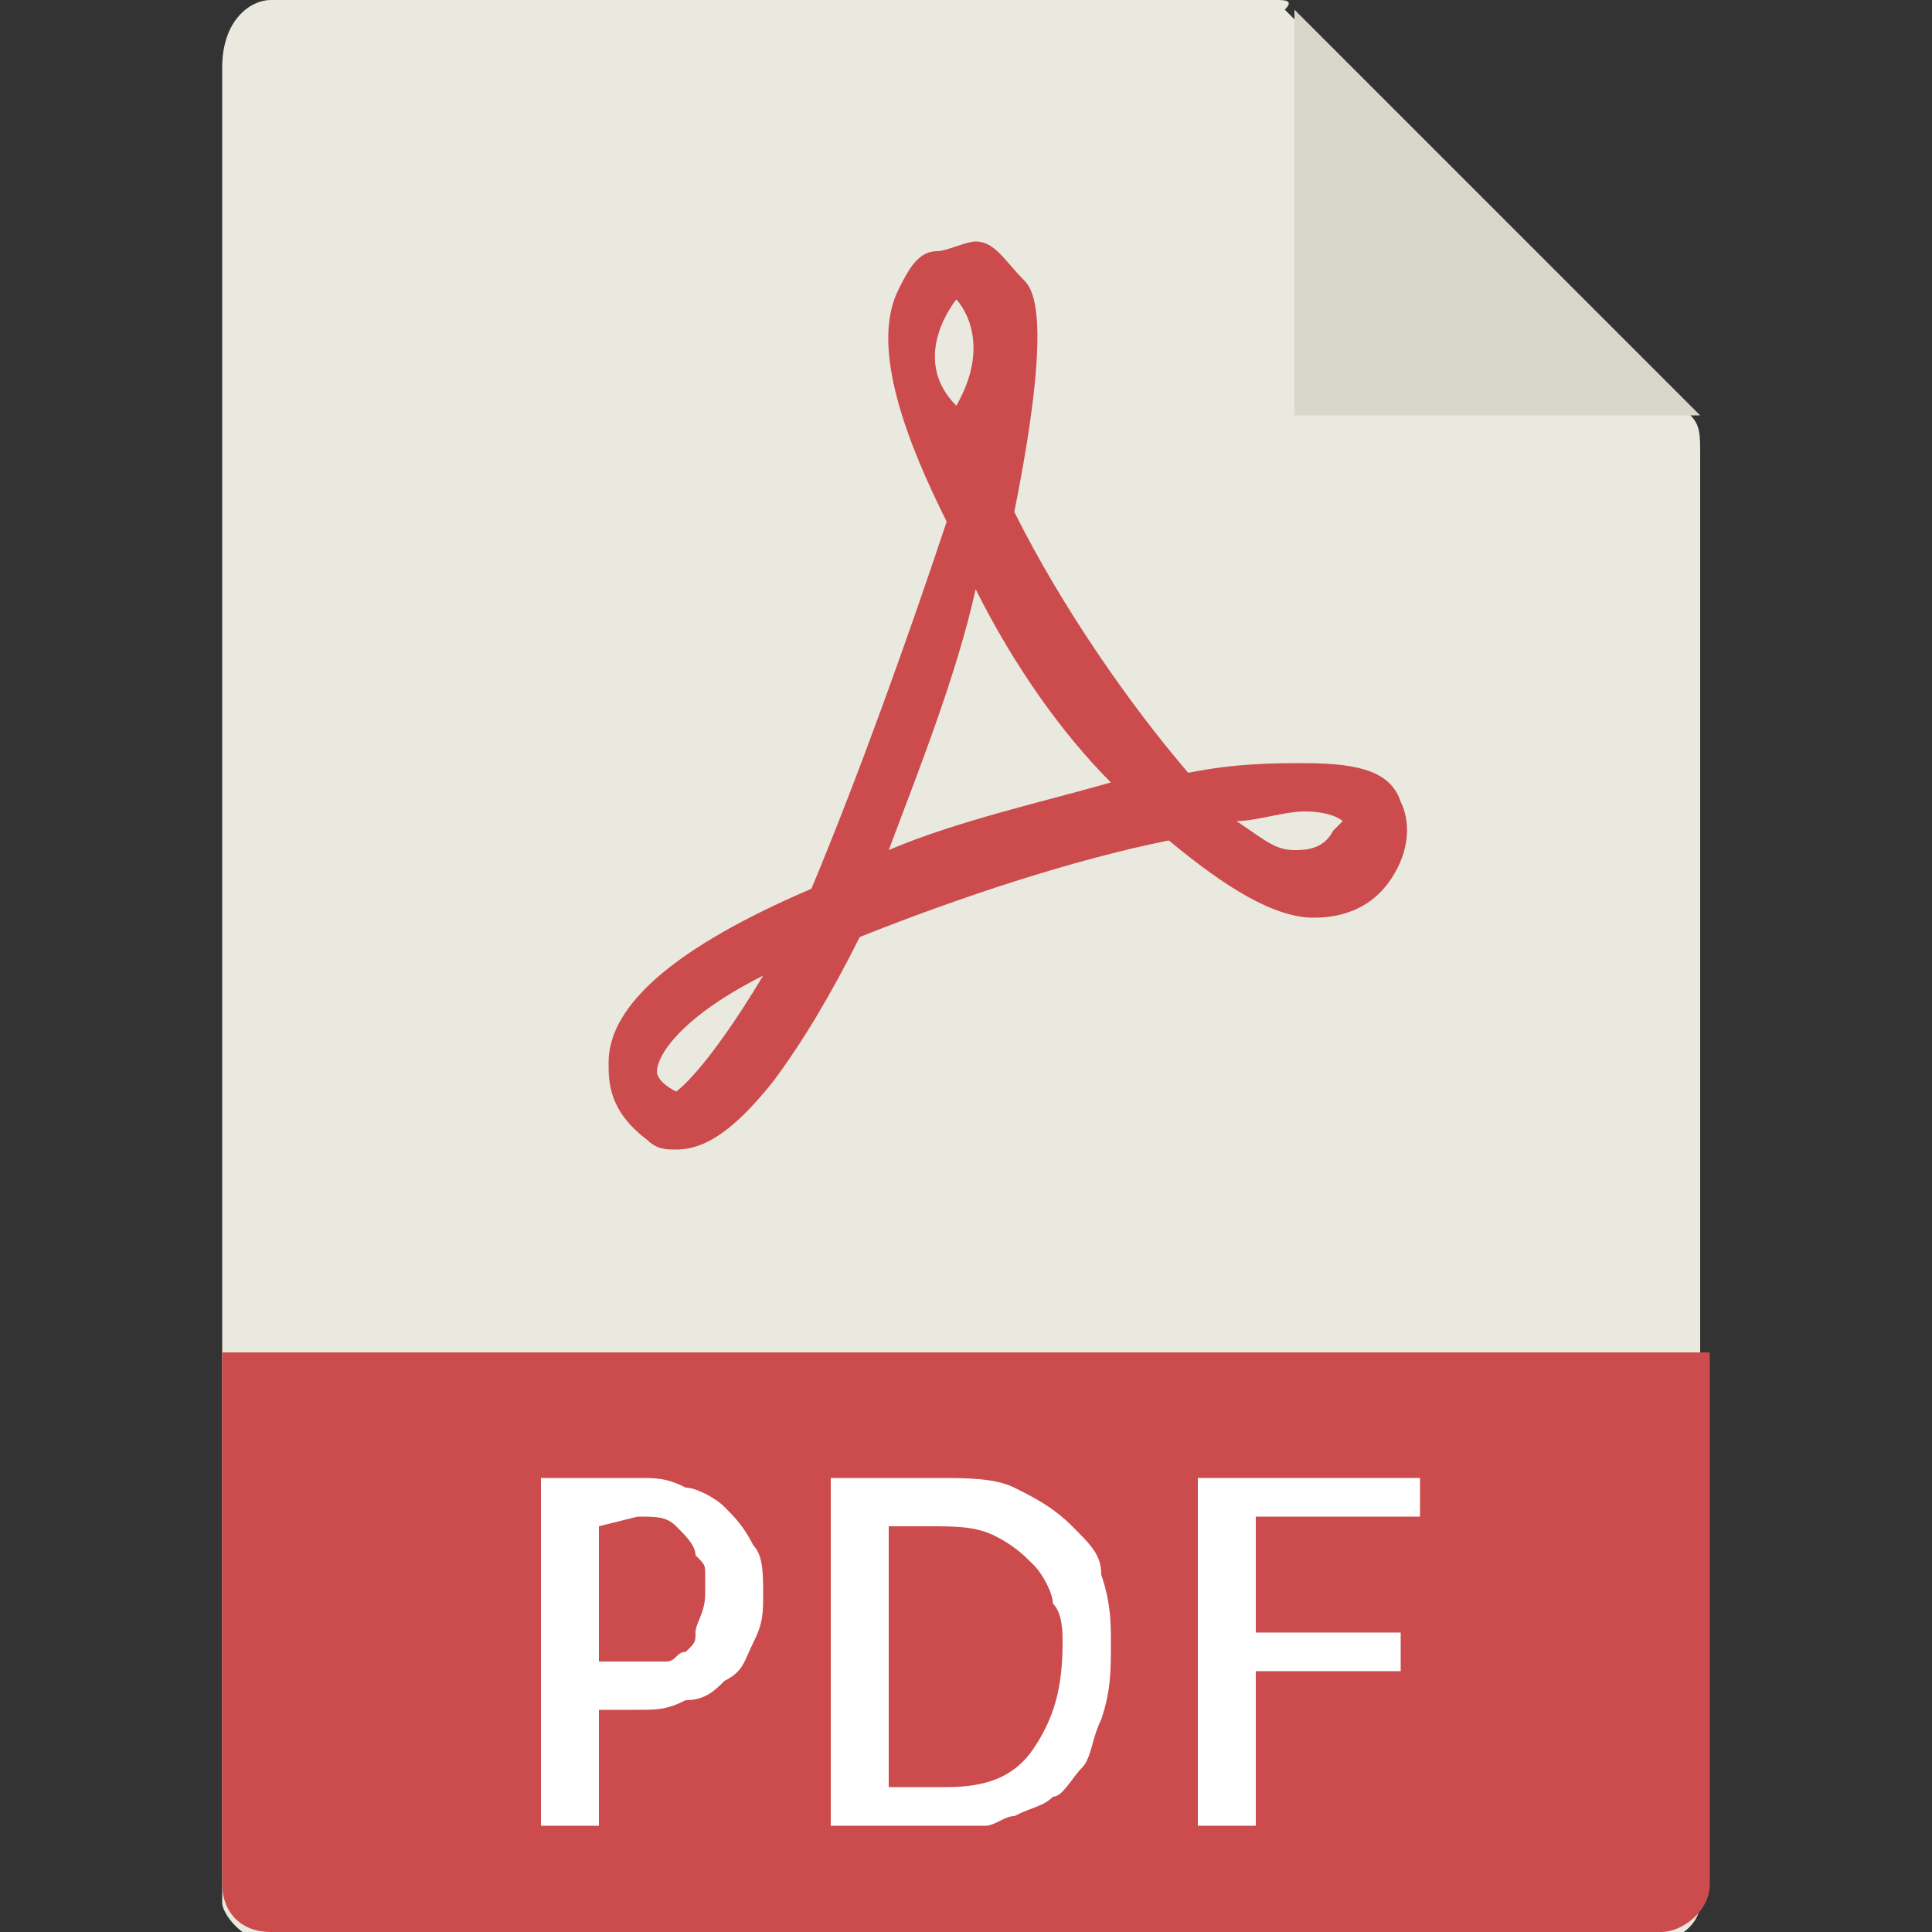
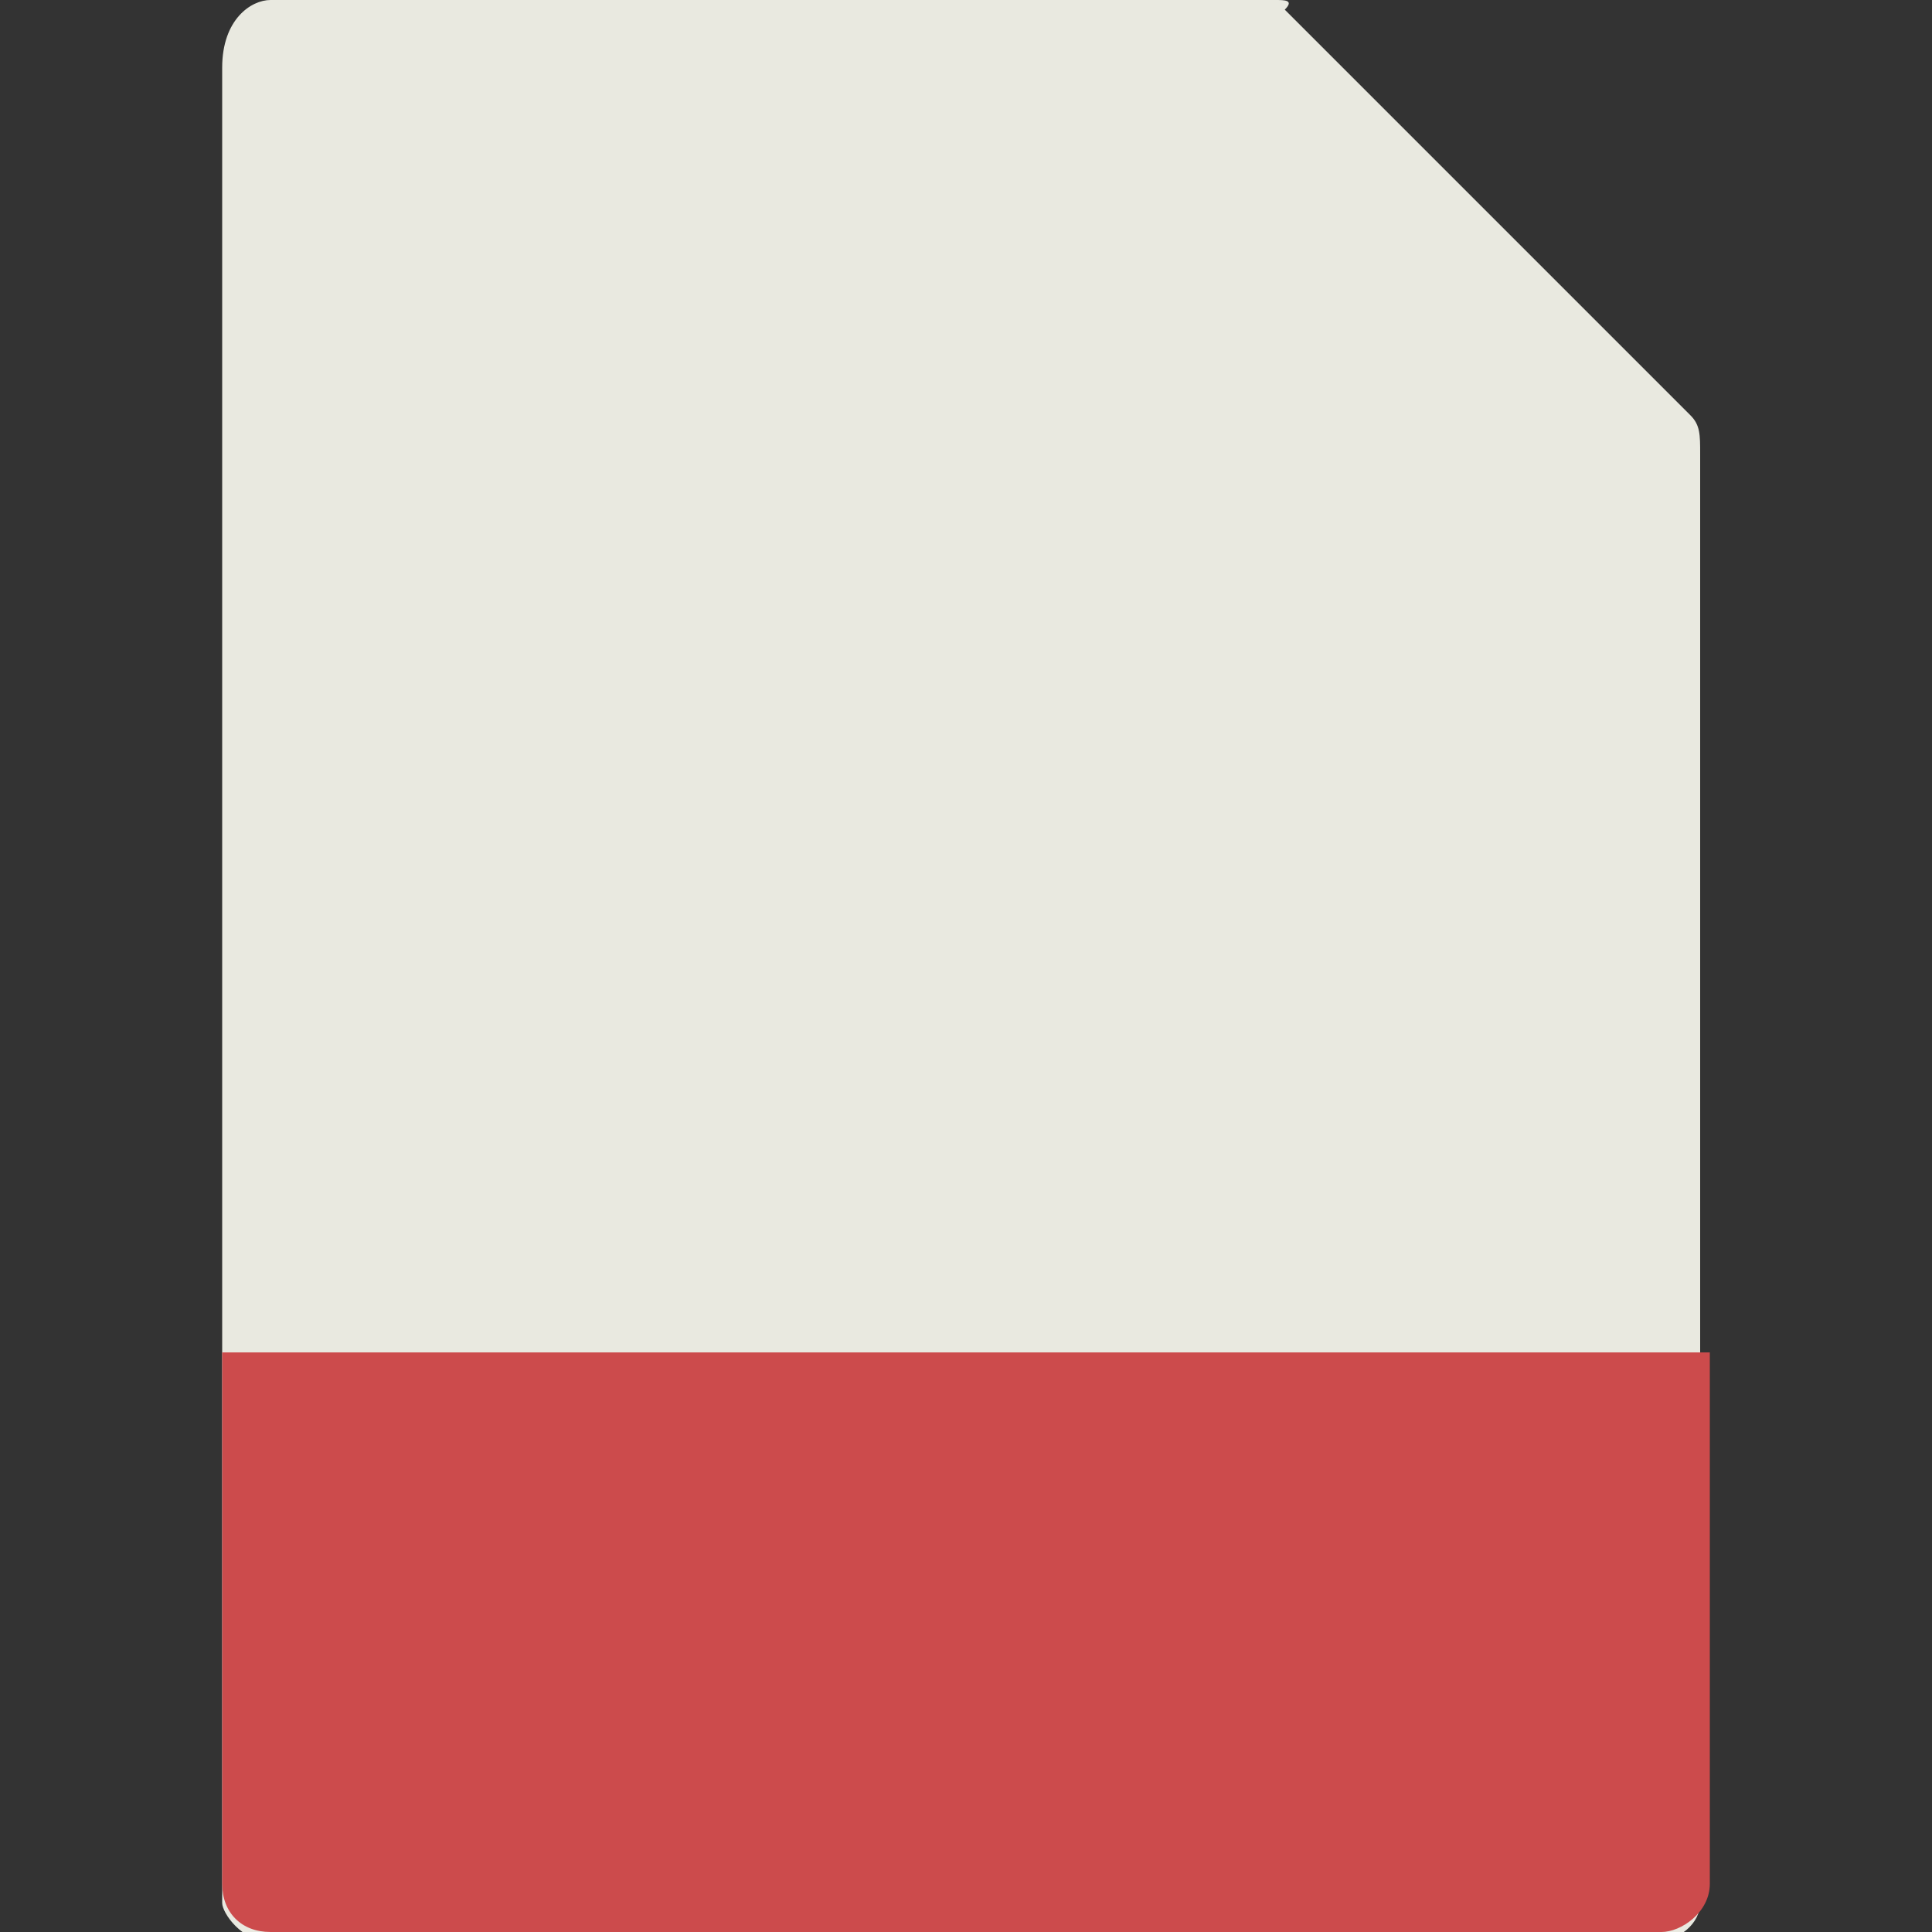
<svg xmlns="http://www.w3.org/2000/svg" version="1.1" id="圖層_1" x="0px" y="0px" viewBox="0 0 20 20" style="enable-background:new 0 0 20 20;" xml:space="preserve">
  <rect x="0" y="0" width="20" height="20" fill="#333333" stroke="none" />
  <style type="text/css">
	.st0{fill:#E9E9E0;}
	.st1{fill:#D9D7CA;}
	.st2{fill:#CC4B4C;}
	.st3{fill:#FFFFFF;}
</style>
  <g>
    <path class="st0" d="M13.2,0H2.8C2.6,0,2.3,0.2,2.3,0.7v19c0,0.1,0.2,0.4,0.5,0.4h14.3c0.3,0,0.5-0.2,0.5-0.4v-15   c0-0.2,0-0.3-0.1-0.4l-4.2-4.2C13.4,0,13.3,0,13.2,0z" />
-     <polygon class="st1" points="13.4,0.1 13.4,4.3 17.6,4.3  " />
-     <path class="st2" d="M7,11.9L7,11.9c-0.1,0-0.2,0-0.3-0.1c-0.4-0.3-0.4-0.6-0.4-0.8C6.3,10.4,7,9.8,8.4,9.2c0.5-1.2,1-2.6,1.4-3.8   C9.4,4.6,9,3.6,9.3,3c0.1-0.2,0.2-0.4,0.4-0.4c0.1,0,0.3-0.1,0.4-0.1c0.2,0,0.3,0.2,0.5,0.4c0.1,0.1,0.3,0.4-0.1,2.4   c0.5,1,1.2,2,1.8,2.7c0.5-0.1,0.9-0.1,1.2-0.1c0.6,0,0.9,0.1,1,0.4c0.1,0.2,0.1,0.5-0.1,0.8c-0.2,0.3-0.5,0.4-0.8,0.4   c-0.4,0-0.9-0.3-1.5-0.8c-1,0.2-2.2,0.6-3.2,1c-0.3,0.6-0.6,1.1-0.9,1.5C7.6,11.7,7.3,11.9,7,11.9z M7.9,10.1   c-0.8,0.4-1.1,0.8-1.1,1c0,0,0,0.1,0.2,0.2C7,11.3,7.3,11.1,7.9,10.1z M12.8,8.5c0.3,0.2,0.4,0.3,0.6,0.3c0.1,0,0.3,0,0.4-0.2   c0.1-0.1,0.1-0.1,0.1-0.1c0,0-0.1-0.1-0.4-0.1C13.3,8.4,13,8.5,12.8,8.5z M10.1,6.1C9.9,7,9.5,8,9.2,8.8c0.7-0.3,1.6-0.5,2.3-0.7   C11,7.6,10.5,6.9,10.1,6.1z M9.9,3.1c0,0-0.5,0.6,0,1.1C10.3,3.5,9.9,3.1,9.9,3.1z" />
    <path class="st2" d="M17.2,20H2.8c-0.3,0-0.5-0.2-0.5-0.5v-5.5h15.4v5.5C17.7,19.8,17.4,20,17.2,20z" />
    <g>
-       <path class="st3" d="M6.2,18.9H5.6v-3.6h1c0.2,0,0.3,0,0.5,0.1c0.1,0,0.3,0.1,0.4,0.2c0.1,0.1,0.2,0.2,0.3,0.4    c0.1,0.1,0.1,0.3,0.1,0.5c0,0.2,0,0.3-0.1,0.5s-0.1,0.3-0.3,0.4c-0.1,0.1-0.2,0.2-0.4,0.2c-0.2,0.1-0.3,0.1-0.5,0.1H6.2L6.2,18.9    L6.2,18.9z M6.2,15.8v1.4h0.5c0.1,0,0.1,0,0.2,0c0.1,0,0.1-0.1,0.2-0.1c0.1-0.1,0.1-0.1,0.1-0.2c0-0.1,0.1-0.2,0.1-0.4    c0-0.1,0-0.1,0-0.2c0-0.1,0-0.1-0.1-0.2C7.2,16,7.1,15.9,7,15.8s-0.2-0.1-0.4-0.1L6.2,15.8L6.2,15.8z" />
-       <path class="st3" d="M11.5,17c0,0.3,0,0.5-0.1,0.8c-0.1,0.2-0.1,0.4-0.2,0.5c-0.1,0.1-0.2,0.3-0.3,0.3c-0.1,0.1-0.2,0.1-0.4,0.2    c-0.1,0-0.2,0.1-0.3,0.1c-0.1,0-0.2,0-0.2,0H8.6v-3.6h1.1c0.3,0,0.6,0,0.8,0.1c0.2,0.1,0.4,0.2,0.6,0.4s0.3,0.3,0.3,0.5    C11.5,16.6,11.5,16.8,11.5,17z M9.8,18.5c0.4,0,0.7-0.1,0.9-0.4c0.2-0.3,0.3-0.6,0.3-1.1c0-0.1,0-0.3-0.1-0.4    c0-0.1-0.1-0.3-0.2-0.4c-0.1-0.1-0.2-0.2-0.4-0.3s-0.4-0.1-0.7-0.1H9.2v2.7C9.2,18.5,9.8,18.5,9.8,18.5z" />
-       <path class="st3" d="M13,15.8v1.1h1.5v0.4H13v1.6h-0.6v-3.6h2.3v0.4H13z" />
-     </g>
+       </g>
  </g>
</svg>